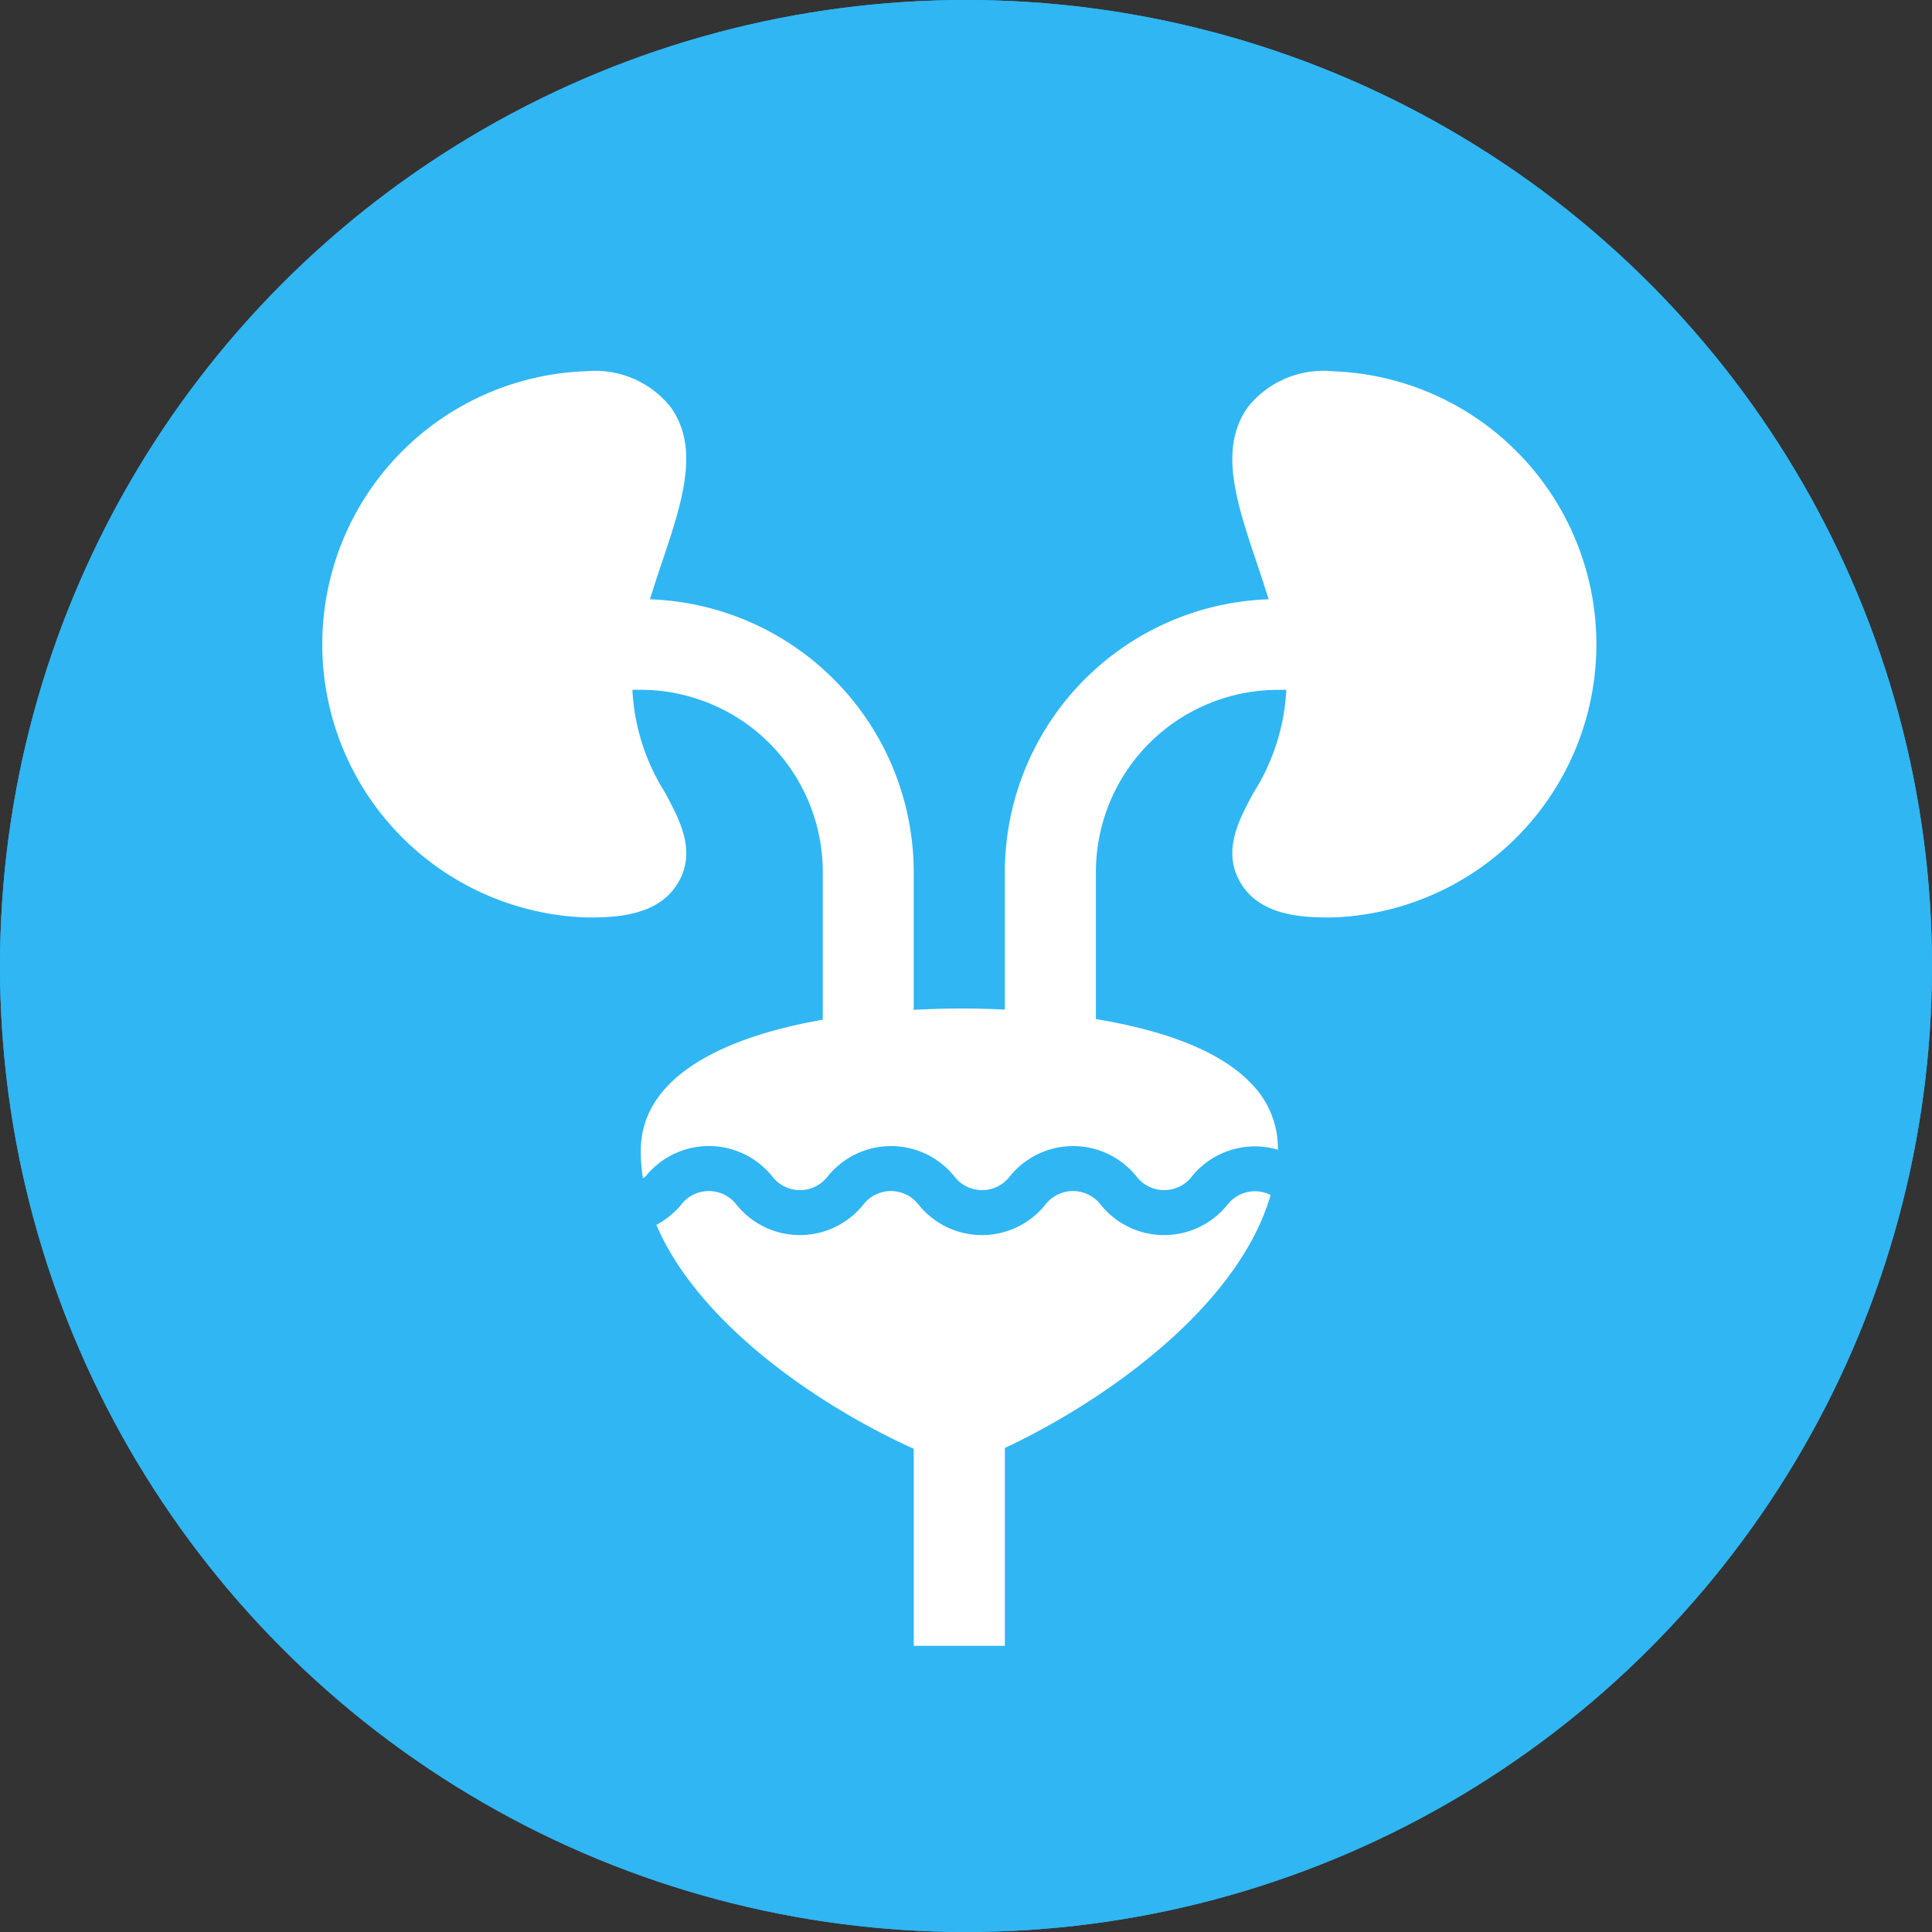
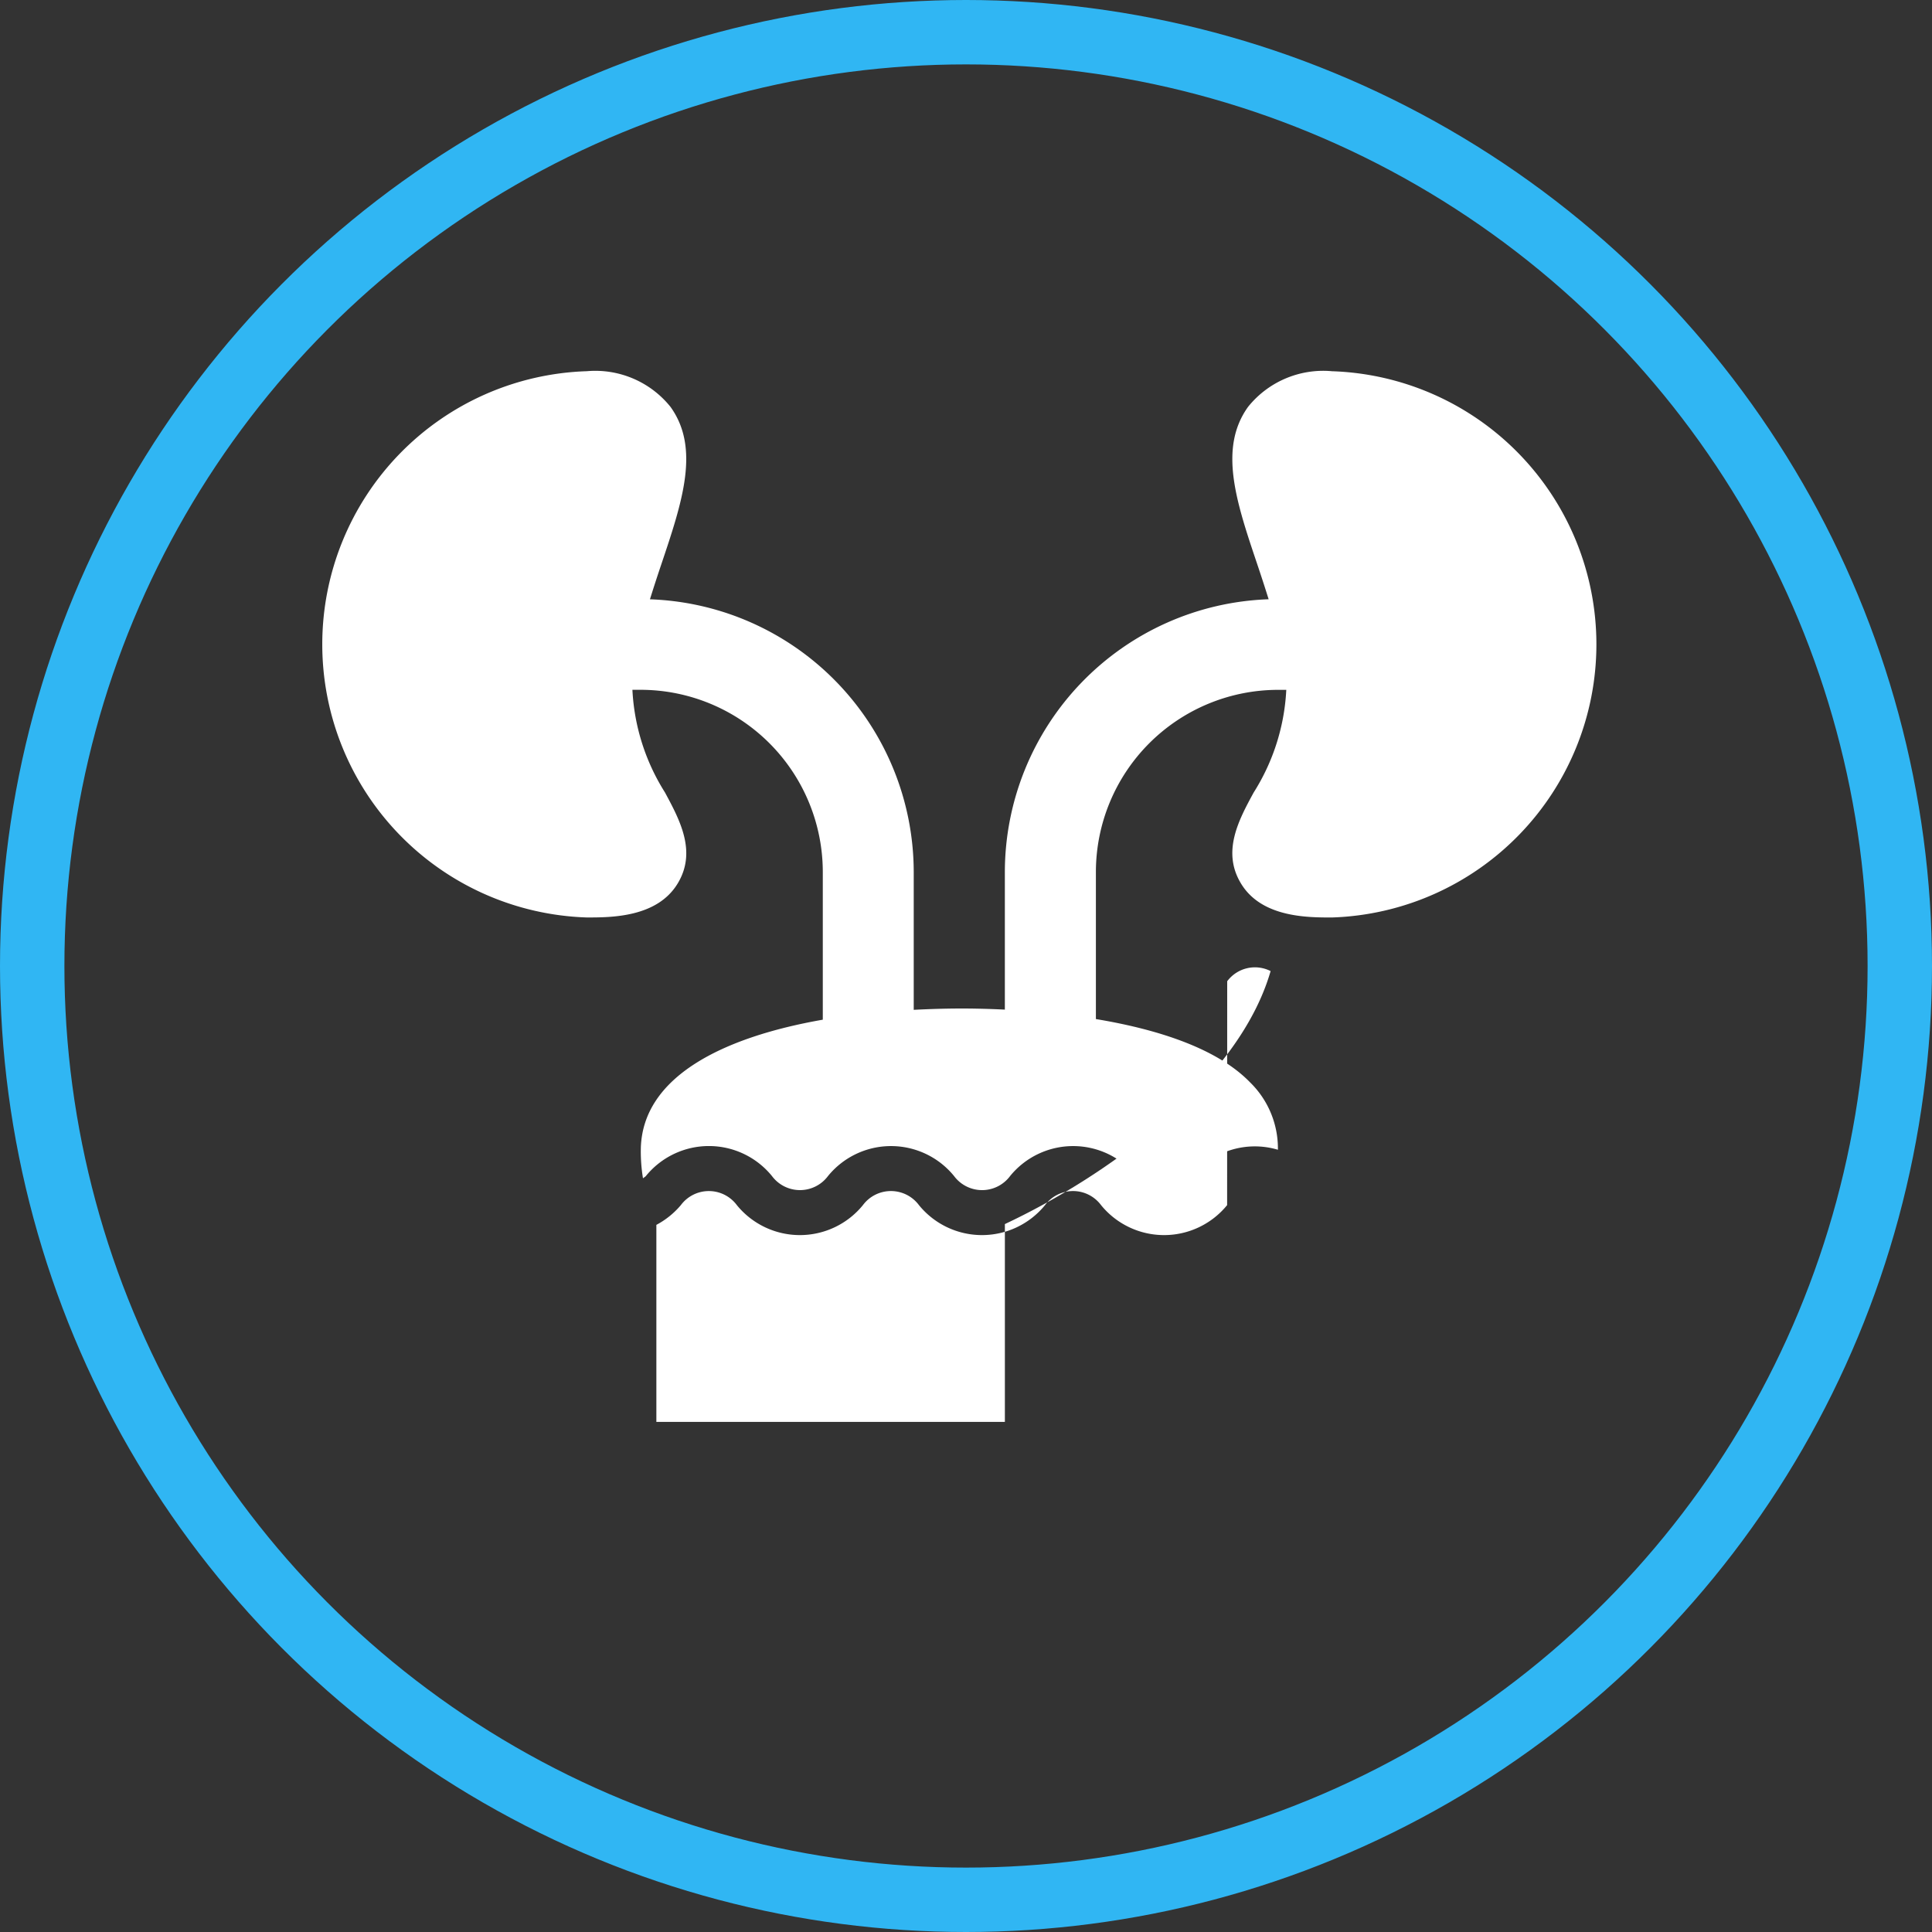
<svg xmlns="http://www.w3.org/2000/svg" width="90" height="90" viewBox="0 0 90 90">
  <rect x="0" y="0" width="90" height="90" fill="#333333" stroke="none" />
  <g id="Symptoms__Urinary_incontinence" data-name="Symptoms_ Urinary incontinence" transform="translate(-10278 -6389)">
    <g id="Ellipse_50" data-name="Ellipse 50" transform="translate(10278 6389)" fill="#30b6f3" stroke="#30b6f3" stroke-width="3">
-       <circle cx="45" cy="45" r="45" stroke="none" />
      <circle cx="45" cy="45" r="43.5" fill="none" />
    </g>
    <g id="Group_692" data-name="Group 692" transform="translate(10293 6406.292)">
      <path id="Path_2481" data-name="Path 2481" d="M152.053,35a4.49,4.49,0,0,0-3.9,1.662c-1.387,1.931-.549,4.428.425,7.319.179.532.36,1.084.534,1.643a12.729,12.729,0,0,0-12.288,12.7V64.74c-.829-.041-1.526-.052-2-.052-.746,0-1.5.023-2.245.062V58.326a12.728,12.728,0,0,0-12.288-12.7c.174-.559.355-1.112.534-1.643.972-2.892,1.812-5.389.425-7.319A4.492,4.492,0,0,0,117.35,35a12.73,12.73,0,0,0,0,25.447c1.15,0,3.291,0,4.243-1.6.88-1.474.092-2.933-.6-4.22a9.872,9.872,0,0,1-1.519-4.785h.387a8.492,8.492,0,0,1,8.482,8.482v6.885c-4.648.814-8.369,2.647-8.476,5.961a7.713,7.713,0,0,0,.1,1.43c.042-.043.094-.06.134-.107a3.784,3.784,0,0,1,5.874,0,1.628,1.628,0,0,0,2.61,0,3.786,3.786,0,0,1,5.873,0,1.627,1.627,0,0,0,2.61,0,3.786,3.786,0,0,1,5.873,0,1.627,1.627,0,0,0,2.61,0,3.769,3.769,0,0,1,3.993-1.225,4.3,4.3,0,0,0-1.291-3.134c-1.588-1.64-4.452-2.5-7.188-2.954V58.326a8.491,8.491,0,0,1,8.482-8.482h.387a9.858,9.858,0,0,1-1.52,4.784c-.7,1.287-1.483,2.746-.6,4.22.952,1.6,3.094,1.6,4.243,1.6a12.73,12.73,0,0,0,0-25.447Z" transform="translate(-105.014 -35)" fill="#fff" />
-       <path id="Path_2482" data-name="Path 2482" d="M260.153,350.837a3.786,3.786,0,0,1-5.873,0,1.627,1.627,0,0,0-2.61,0,3.786,3.786,0,0,1-5.873,0,1.627,1.627,0,0,0-2.61,0,3.786,3.786,0,0,1-5.873,0,1.626,1.626,0,0,0-2.608,0,3.852,3.852,0,0,1-1.141.92c1.958,4.578,7.5,8.4,11.989,10.431v9.179H249.8v-9.216c4.711-2.212,10.882-6.6,12.379-11.785a1.611,1.611,0,0,0-2.022.473Z" transform="translate(-217.989 -311.99)" fill="#fff" />
+       <path id="Path_2482" data-name="Path 2482" d="M260.153,350.837a3.786,3.786,0,0,1-5.873,0,1.627,1.627,0,0,0-2.61,0,3.786,3.786,0,0,1-5.873,0,1.627,1.627,0,0,0-2.61,0,3.786,3.786,0,0,1-5.873,0,1.626,1.626,0,0,0-2.608,0,3.852,3.852,0,0,1-1.141.92v9.179H249.8v-9.216c4.711-2.212,10.882-6.6,12.379-11.785a1.611,1.611,0,0,0-2.022.473Z" transform="translate(-217.989 -311.99)" fill="#fff" />
    </g>
  </g>
</svg>